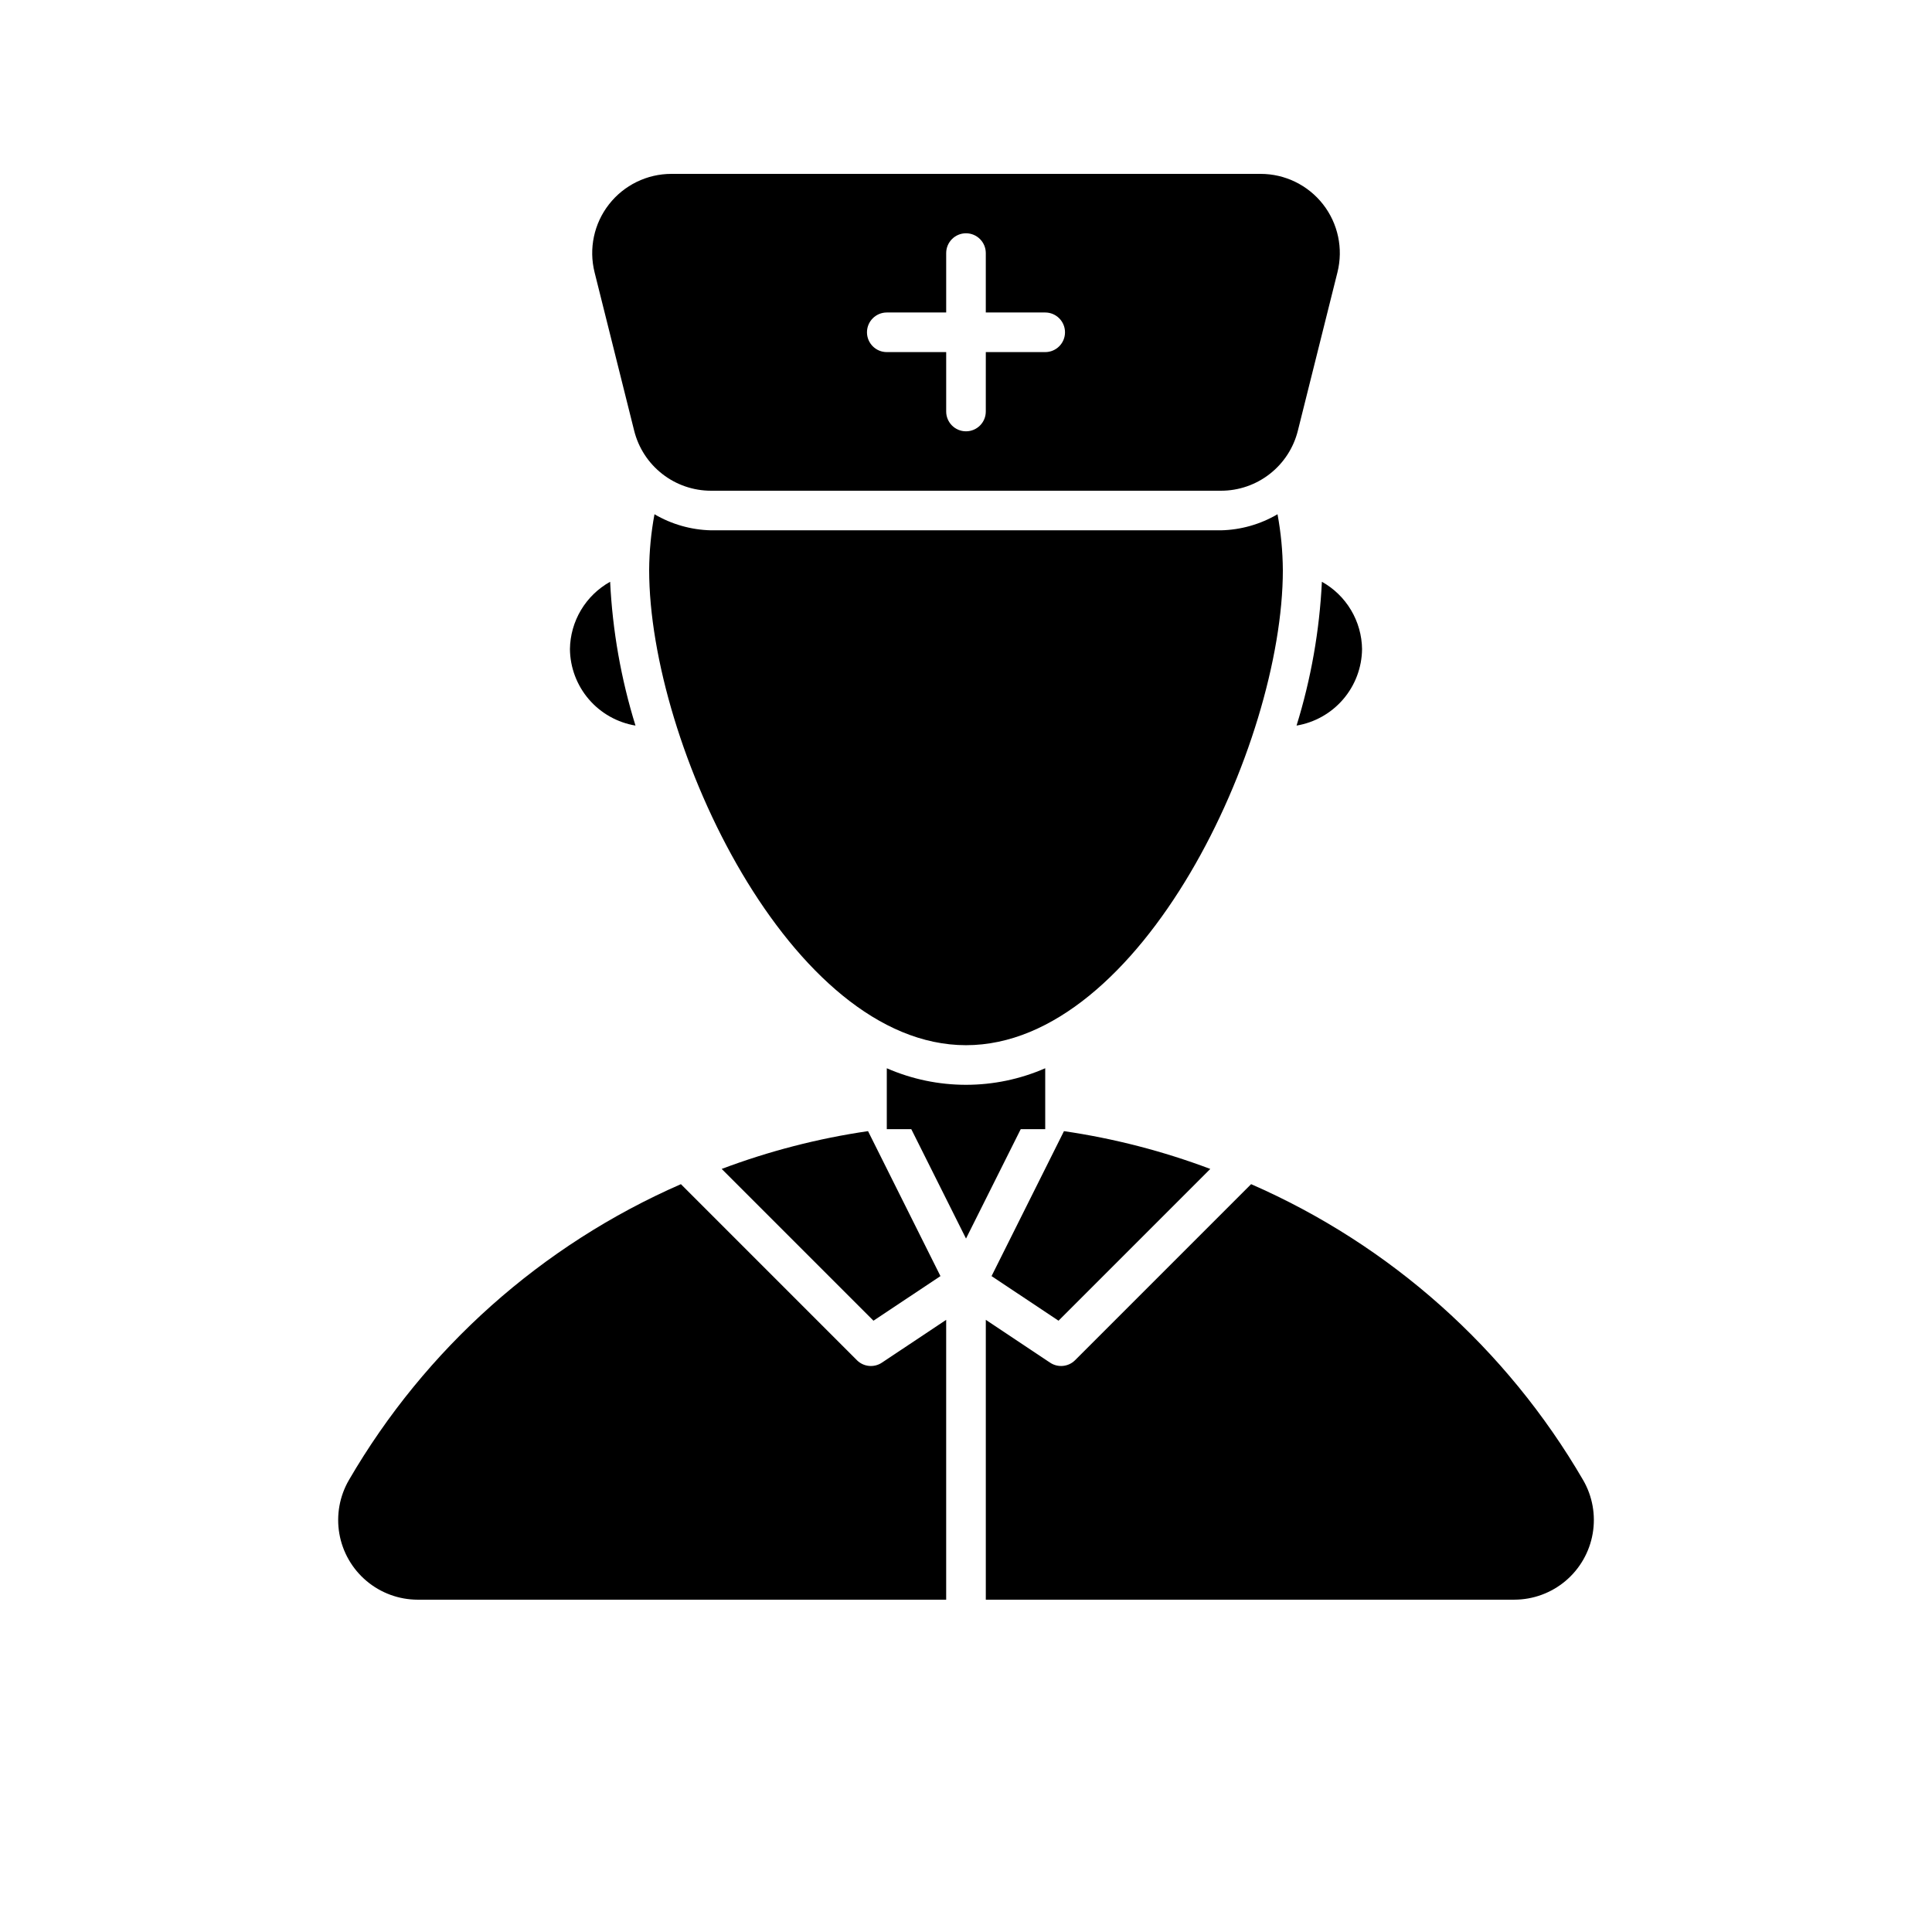
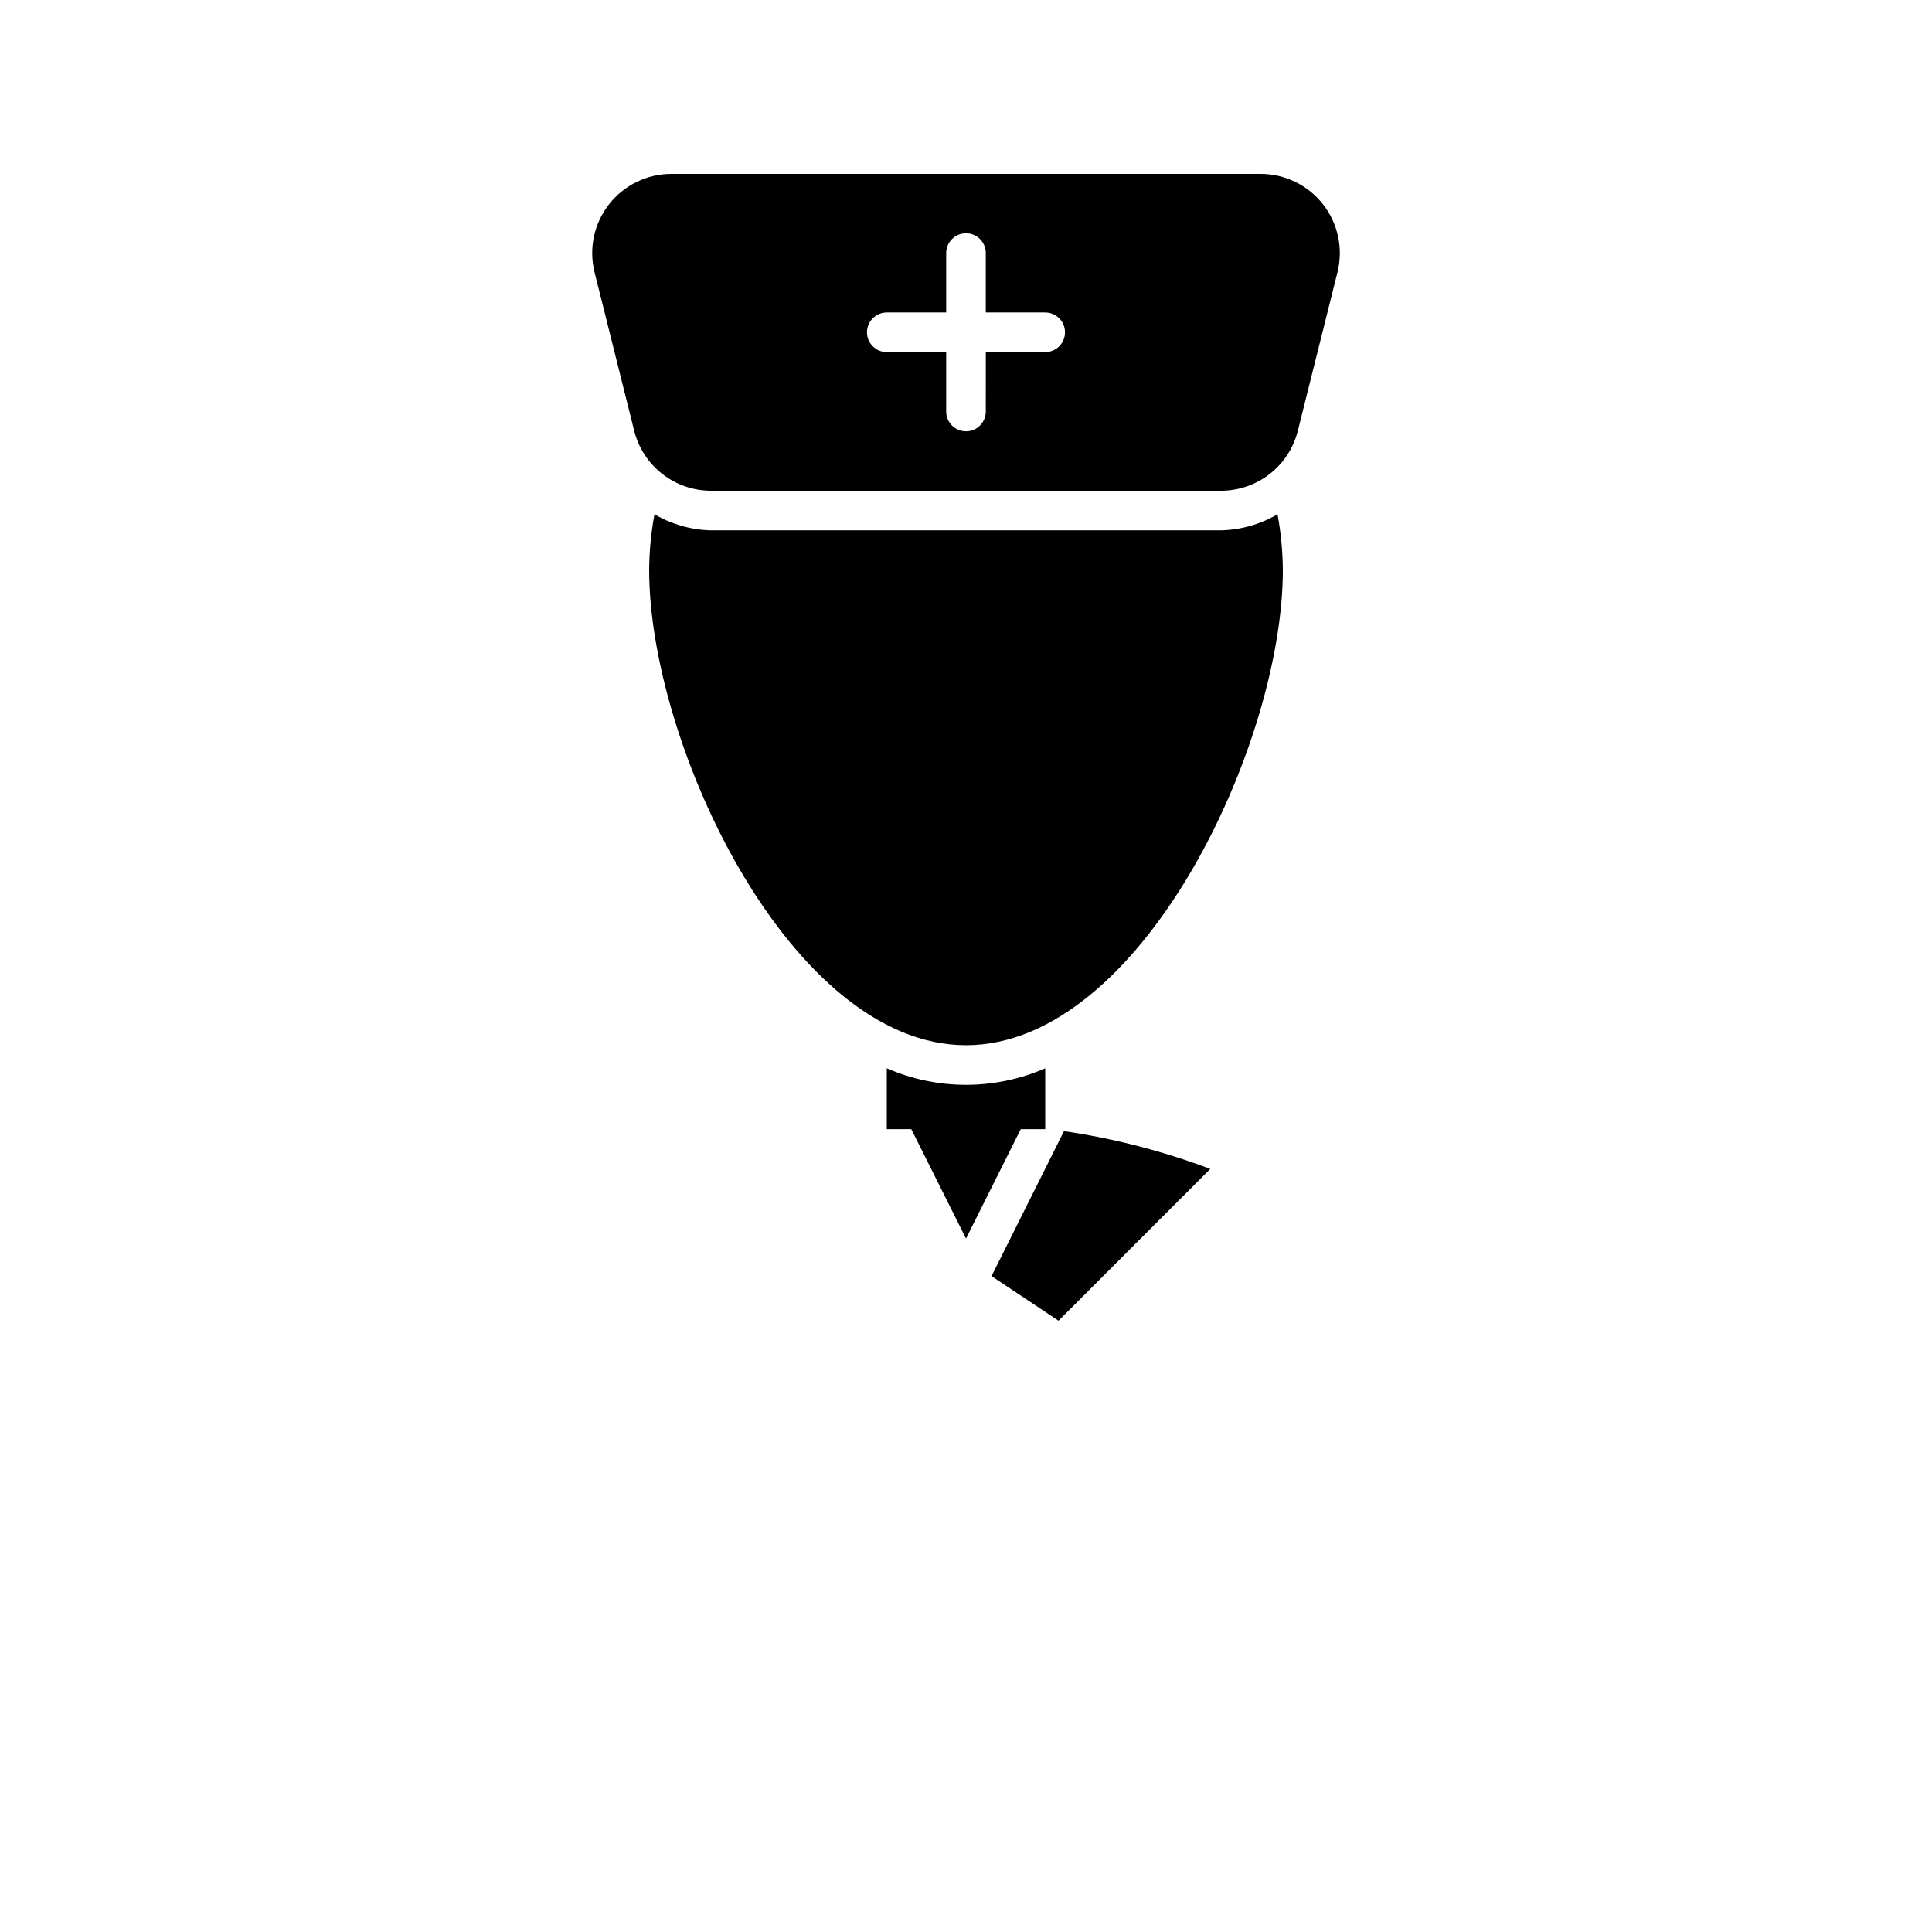
<svg xmlns="http://www.w3.org/2000/svg" fill="#000000" width="800px" height="800px" version="1.1" viewBox="144 144 512 512">
  <g>
    <path d="m478.07 190.08h-156.14c-6.465 0-12.566 2.981-16.543 8.074-3.981 5.094-5.387 11.738-3.82 18.008l10.496 41.984c1.137 4.543 3.754 8.574 7.445 11.453 3.688 2.883 8.234 4.449 12.918 4.449h135.16-0.004c4.684 0 9.23-1.566 12.918-4.449 3.691-2.879 6.312-6.91 7.445-11.453l10.496-41.984c1.566-6.269 0.16-12.914-3.816-18.008-3.981-5.094-10.082-8.074-16.547-8.074zm-57.078 47.23h-15.742l-0.004 15.746c0 2.898-2.348 5.246-5.246 5.246s-5.25-2.348-5.25-5.246v-15.746h-15.742c-2.898 0-5.25-2.348-5.25-5.246s2.352-5.25 5.25-5.25h15.742v-15.742c0-2.898 2.352-5.25 5.25-5.25s5.246 2.352 5.246 5.25v15.742h15.746c2.898 0 5.246 2.352 5.246 5.25s-2.348 5.246-5.246 5.246z" />
    <path d="m414.64 442.97c-4.867-0.379-9.672-0.988-14.637-0.988s-9.77 0.613-14.637 0.988l14.637 29.262z" />
    <path d="m424.52 494 40.223-40.223v0.004c-12.531-4.719-25.531-8.078-38.781-10.016l-19.191 38.414z" />
-     <path d="m393.23 482.18-19.191-38.414-0.004-0.004c-13.246 1.938-26.25 5.297-38.781 10.016l40.223 40.223z" />
-     <path d="m563.53 536.21c-20.254-34.809-51.066-62.27-87.973-78.395l-46.648 46.652c-1.77 1.77-4.543 2.043-6.625 0.652l-17.035-11.352v74.164h140.07c4.965-0.008 9.77-1.77 13.566-4.969 3.797-3.203 6.344-7.641 7.191-12.531 0.852-4.894-0.051-9.93-2.547-14.223z" />
-     <path d="m377.71 505.12c-2.082 1.391-4.852 1.117-6.621-0.652l-46.641-46.652c-36.906 16.129-67.719 43.586-87.973 78.398-2.492 4.293-3.394 9.324-2.547 14.215 0.848 4.891 3.394 9.328 7.188 12.527 3.793 3.203 8.594 4.965 13.559 4.977h140.07v-74.164z" />
-     <path d="m295.04 316.03c0.055 4.879 1.828 9.582 5.004 13.285s7.555 6.172 12.367 6.973c-3.836-12.371-6.09-25.176-6.719-38.113-3.188 1.777-5.852 4.363-7.723 7.496-1.871 3.137-2.883 6.707-2.93 10.359z" />
-     <path d="m504.96 316.03c-0.047-3.648-1.055-7.223-2.926-10.355-1.867-3.137-4.531-5.723-7.719-7.5-0.625 12.938-2.883 25.742-6.715 38.113 4.809-0.805 9.184-3.273 12.359-6.977s4.945-8.406 5-13.281z" />
    <path d="m332.43 284.54c-5.277-0.121-10.434-1.586-14.988-4.262-0.902 4.871-1.375 9.805-1.41 14.758 0 46.391 37.574 125.95 83.969 125.95 46.391 0 83.969-79.559 83.969-125.95h-0.004c-0.035-4.953-0.508-9.887-1.41-14.758-4.551 2.676-9.711 4.141-14.988 4.262z" />
    <path d="m379.01 427.1v16.141h41.984v-16.141c-13.387 5.848-28.602 5.848-41.984 0z" />
  </g>
</svg>